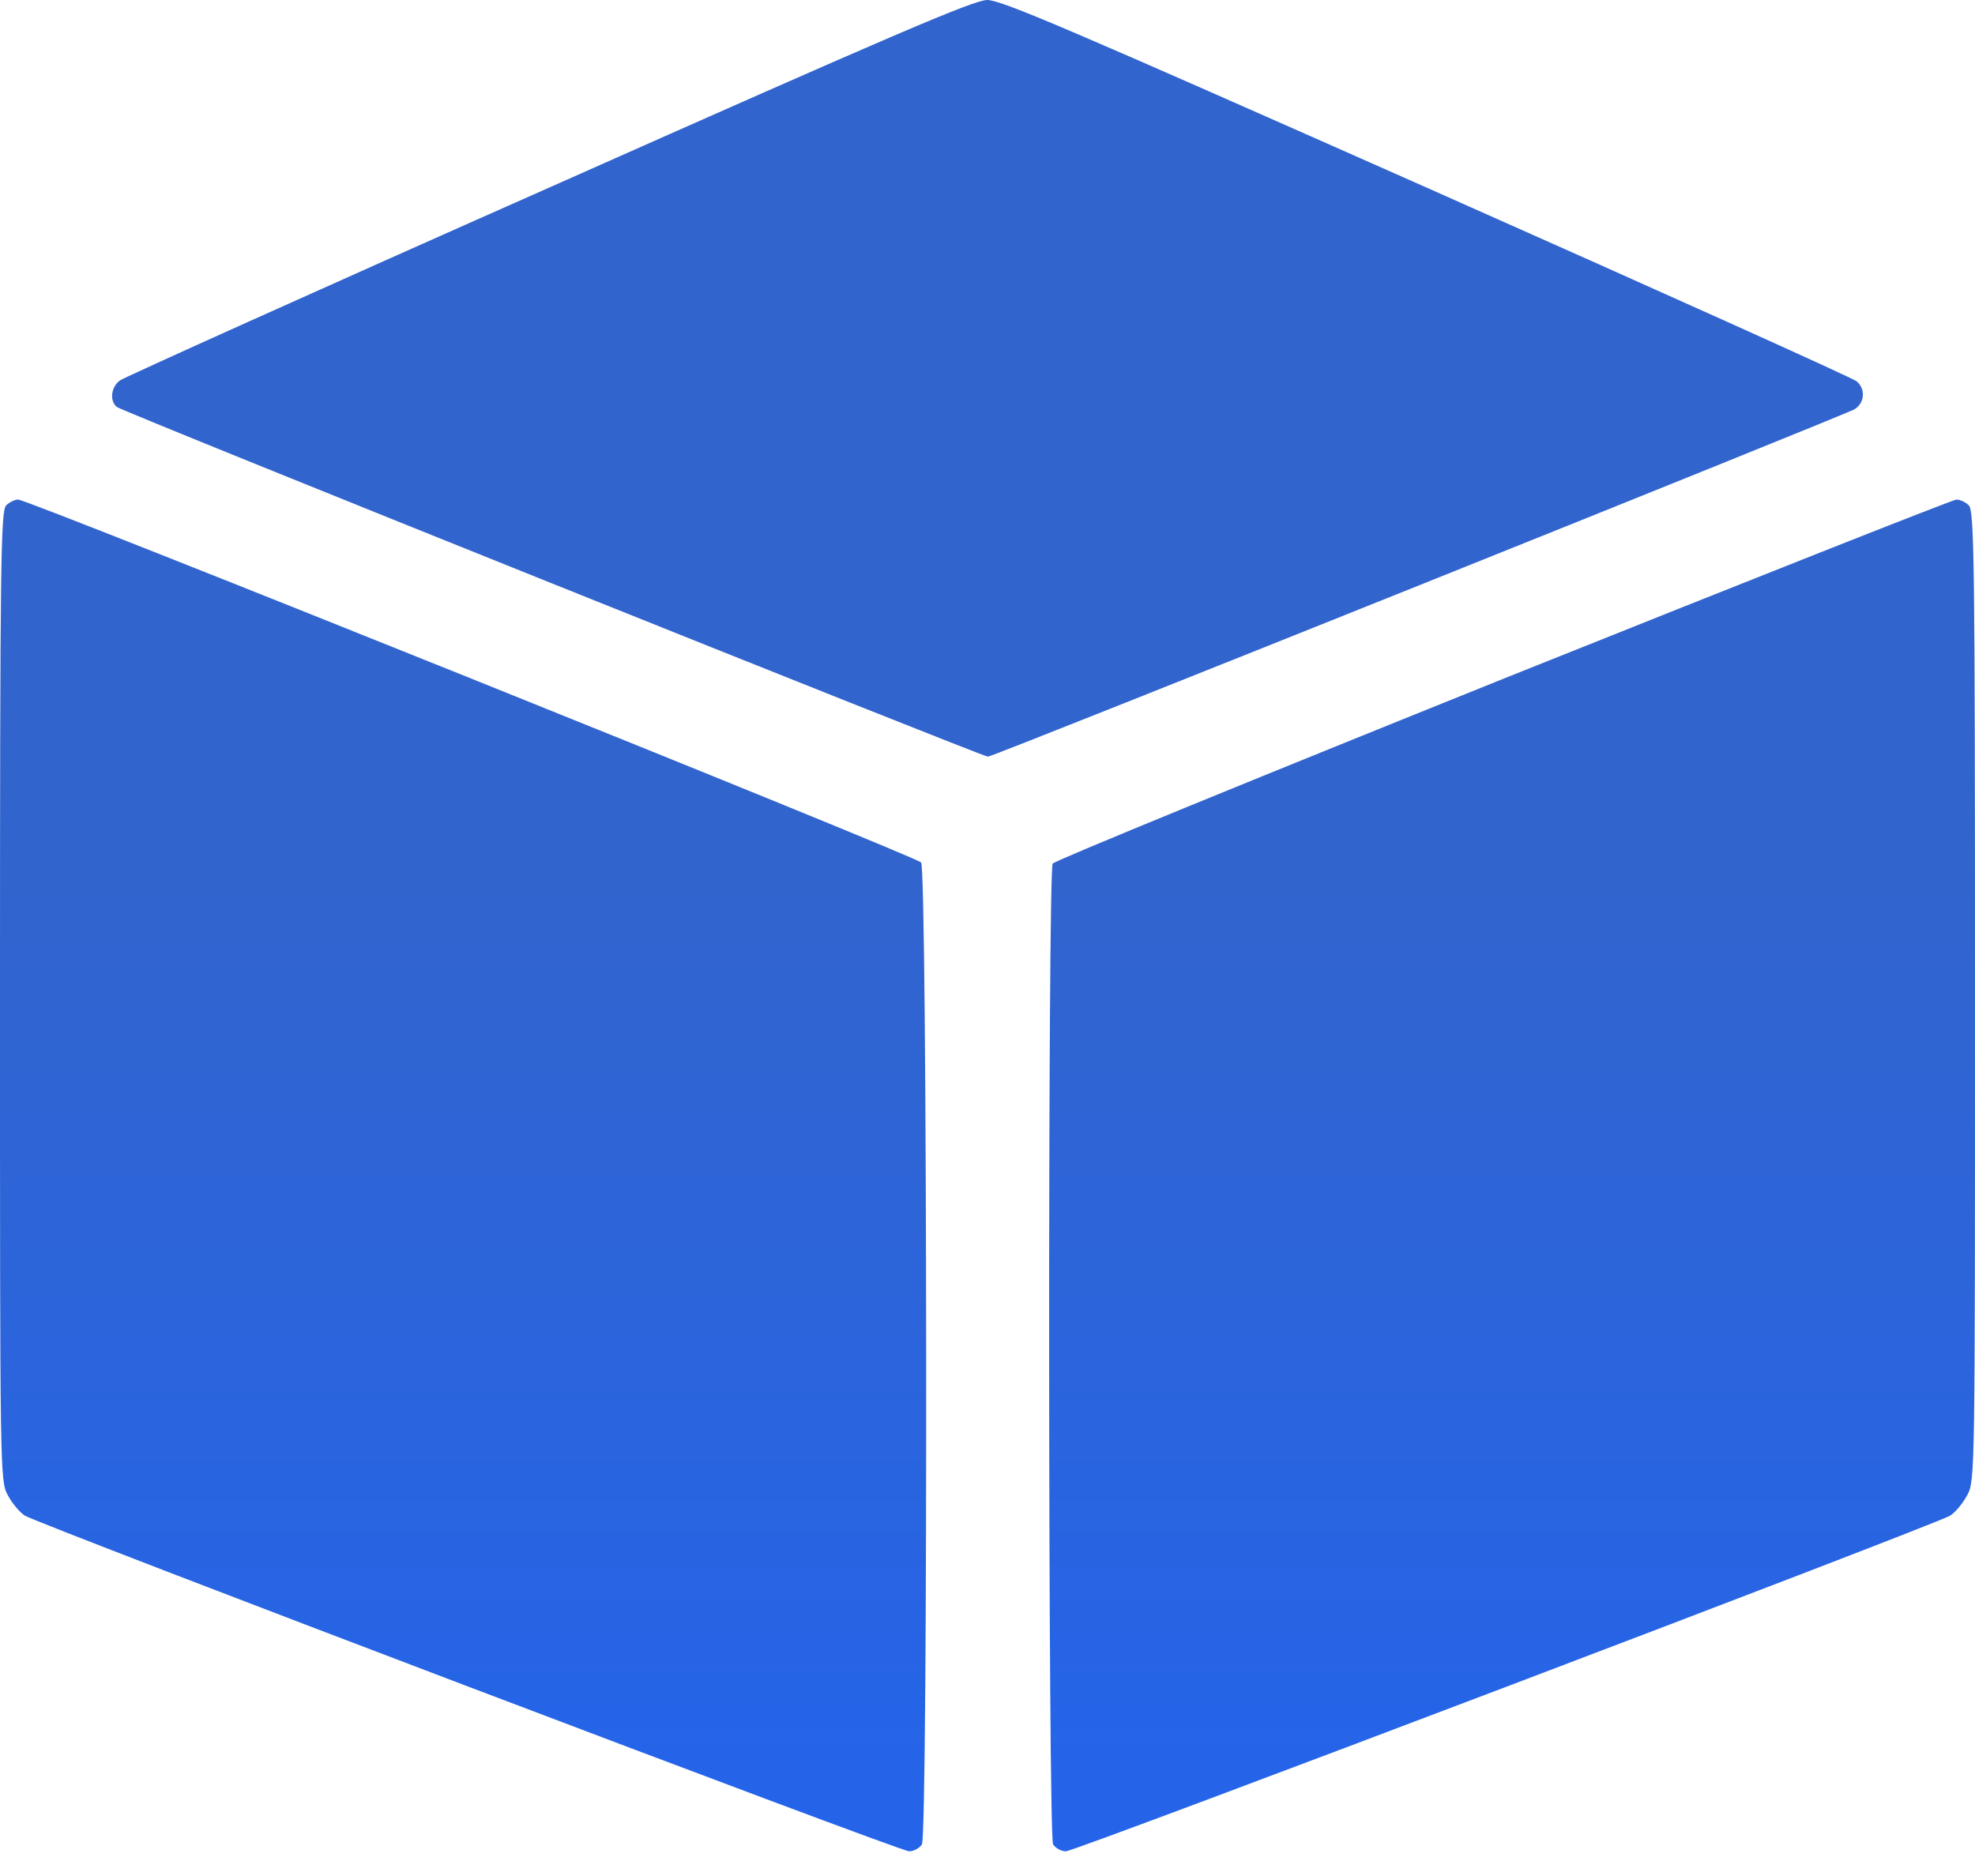
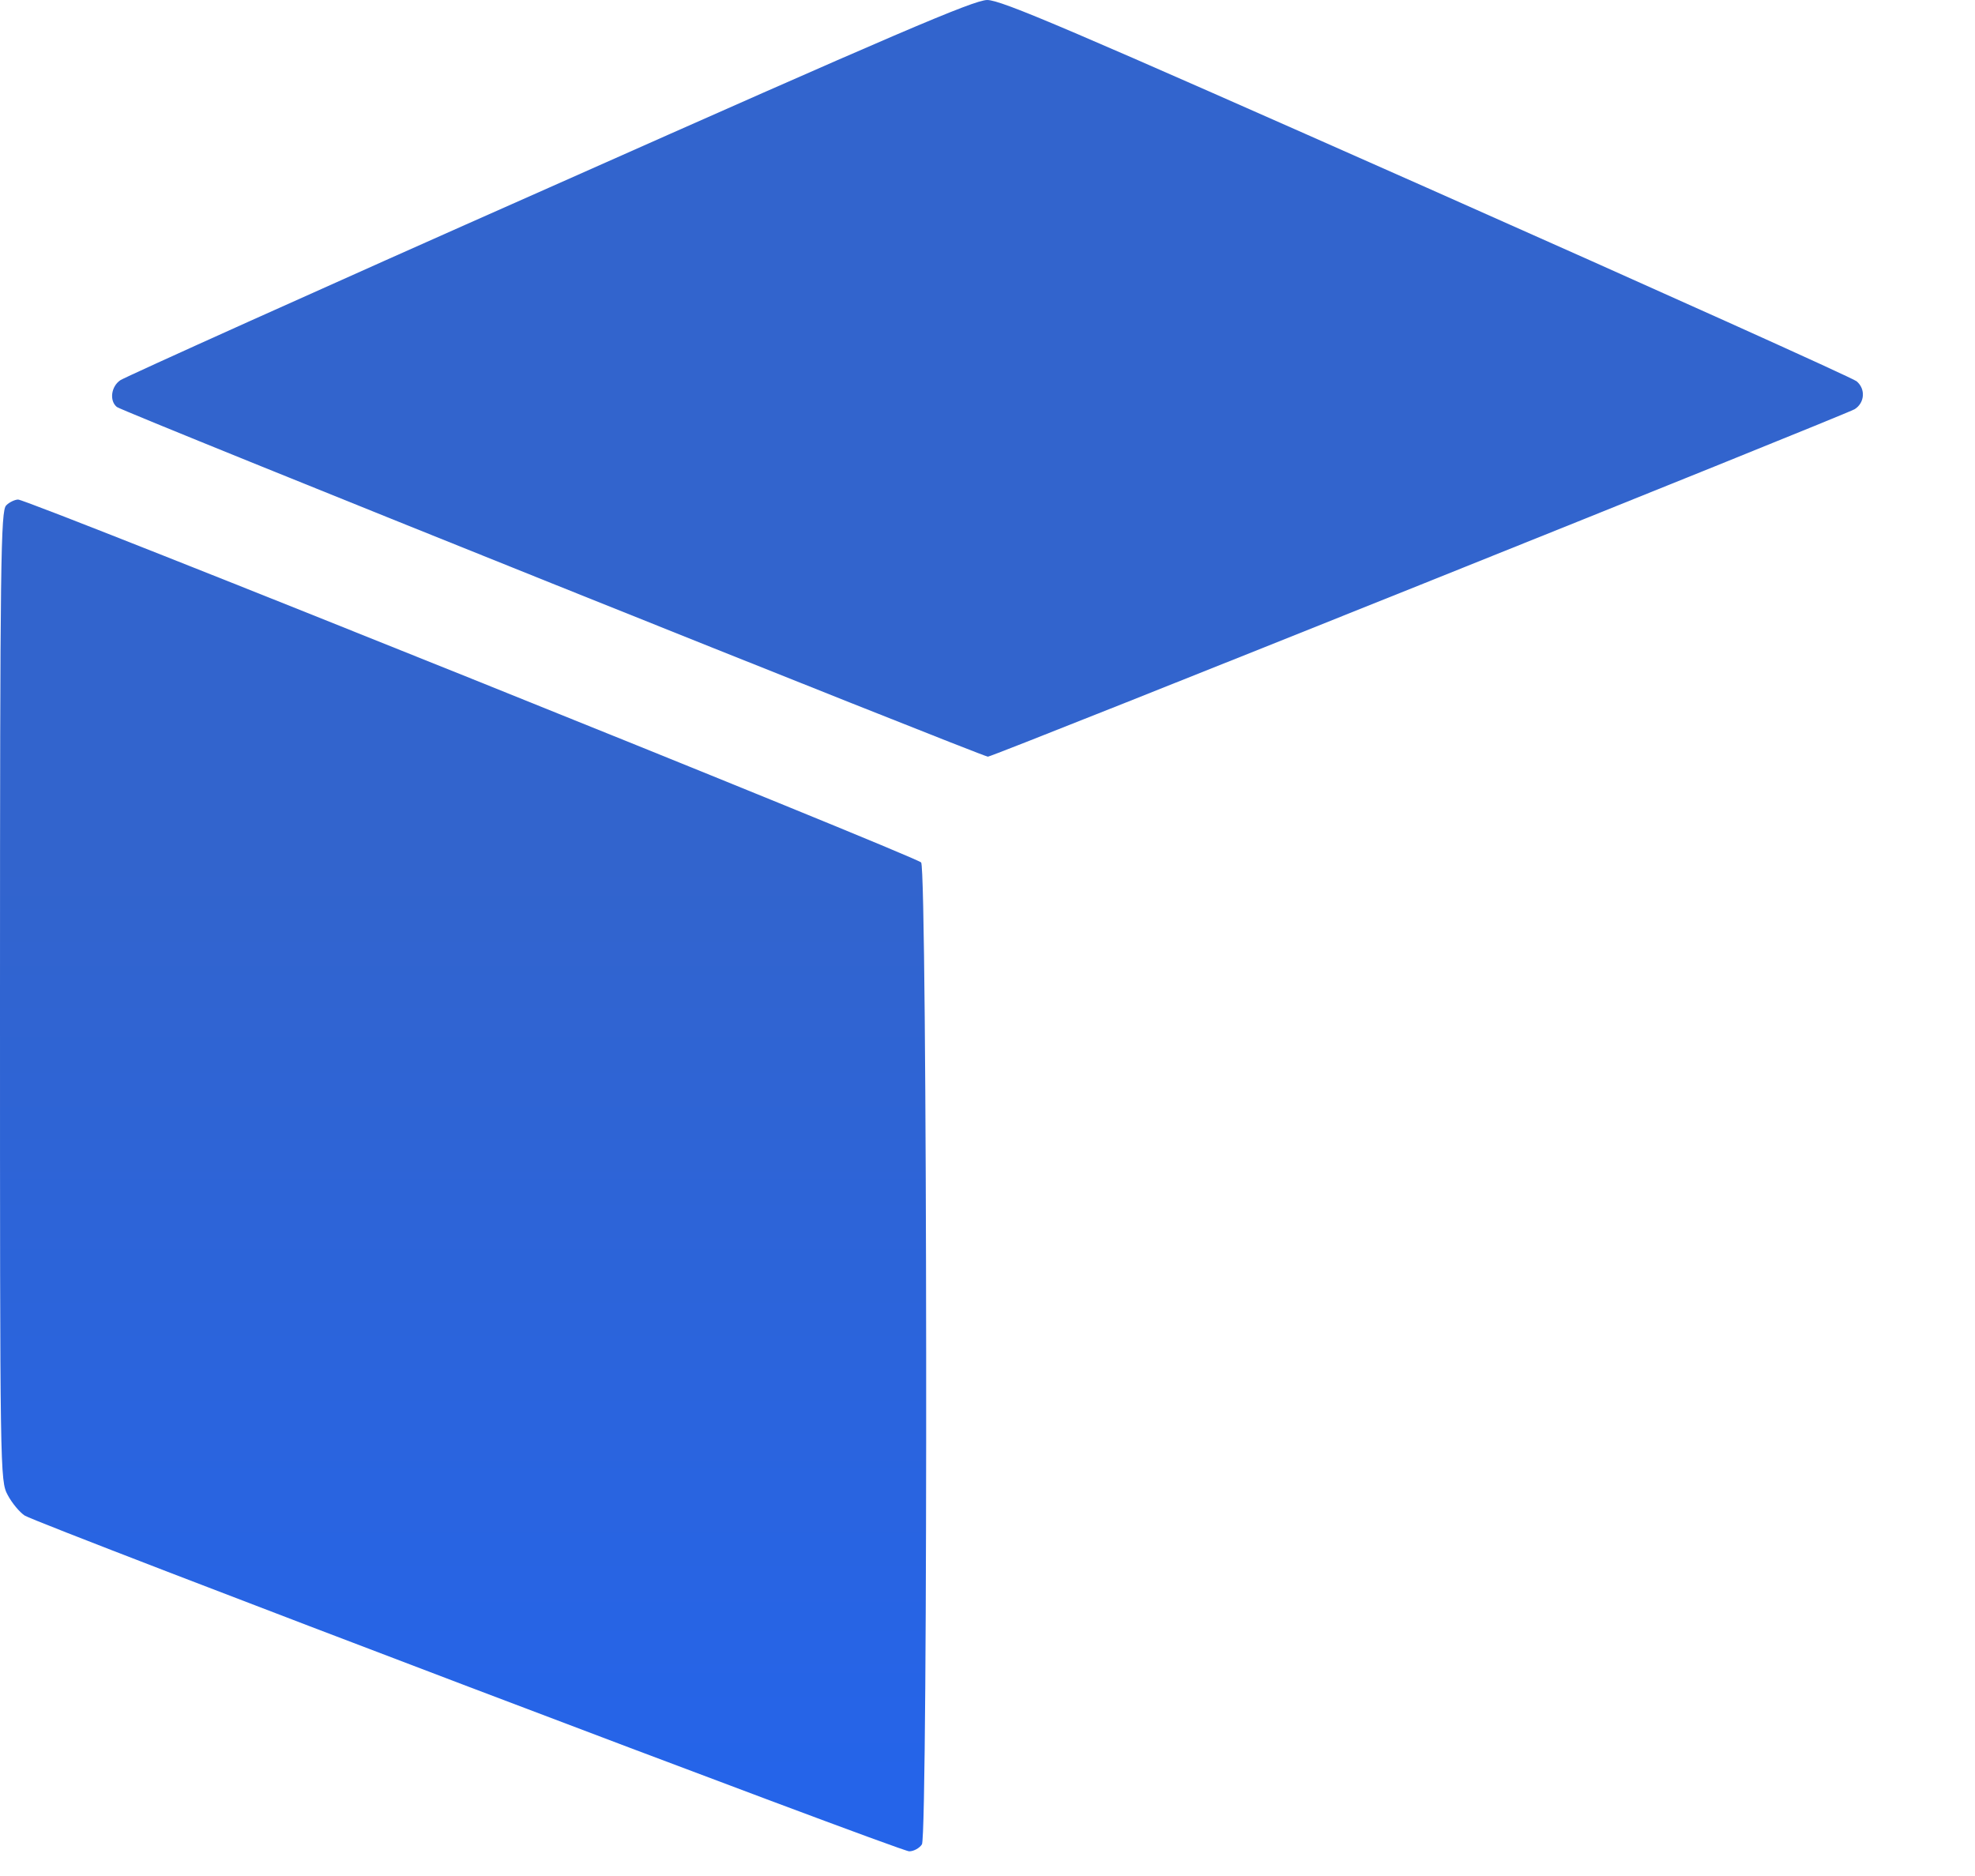
<svg xmlns="http://www.w3.org/2000/svg" width="40" height="38" viewBox="0 0 40 38" fill="none">
  <path d="M11.133 3.795C6.445 5.871 2.539 7.634 2.438 7.701C2.25 7.827 2.211 8.118 2.367 8.244C2.484 8.341 19.898 15.327 20.008 15.327C20.117 15.327 37.344 8.415 37.562 8.289C37.766 8.162 37.789 7.879 37.602 7.723C37.523 7.656 33.609 5.893 28.898 3.802C21.617 0.573 20.281 0 19.992 0C19.711 0.007 18.18 0.662 11.133 3.795Z" fill="url(#paint0_linear_43_2)" />
-   <path d="M0.125 10.238C0.016 10.342 0 11.347 0 20.171C0 29.866 0 29.993 0.156 30.283C0.242 30.446 0.398 30.632 0.5 30.699C0.805 30.885 18.219 37.5 18.414 37.5C18.508 37.5 18.625 37.433 18.672 37.359C18.797 37.128 18.781 17.627 18.656 17.47C18.547 17.344 0.578 10.119 0.367 10.119C0.305 10.119 0.188 10.171 0.125 10.238Z" fill="url(#paint1_linear_43_2)" />
-   <path d="M30.445 13.75C25.469 15.752 21.359 17.433 21.32 17.493C21.219 17.649 21.227 37.173 21.328 37.359C21.375 37.433 21.492 37.5 21.586 37.5C21.781 37.5 39.195 30.885 39.5 30.699C39.602 30.632 39.758 30.446 39.844 30.283C40 29.993 40 29.866 40 20.171C40 11.347 39.984 10.342 39.875 10.238C39.812 10.171 39.695 10.119 39.625 10.119C39.555 10.119 35.422 11.756 30.445 13.75Z" fill="url(#paint2_linear_43_2)" />
+   <path d="M0.125 10.238C0.016 10.342 0 11.347 0 20.171C0 29.866 0 29.993 0.156 30.283C0.242 30.446 0.398 30.632 0.5 30.699C0.805 30.885 18.219 37.5 18.414 37.5C18.508 37.5 18.625 37.433 18.672 37.359C18.797 37.128 18.781 17.627 18.656 17.47C18.547 17.344 0.578 10.119 0.367 10.119C0.305 10.119 0.188 10.171 0.125 10.238" fill="url(#paint1_linear_43_2)" />
  <defs>
    <linearGradient id="paint0_linear_43_2" x1="30.624" y1="17.421" x2="30.624" y2="36.04" gradientUnits="userSpaceOnUse">
      <stop stop-color="#3264CD" />
      <stop offset="1" stop-color="#2564E9" />
    </linearGradient>
    <linearGradient id="paint1_linear_43_2" x1="30.624" y1="17.421" x2="30.624" y2="36.04" gradientUnits="userSpaceOnUse">
      <stop stop-color="#3264CD" />
      <stop offset="1" stop-color="#2564E9" />
    </linearGradient>
    <linearGradient id="paint2_linear_43_2" x1="30.624" y1="17.421" x2="30.624" y2="36.04" gradientUnits="userSpaceOnUse">
      <stop stop-color="#3264CD" />
      <stop offset="1" stop-color="#2564E9" />
    </linearGradient>
  </defs>
</svg>